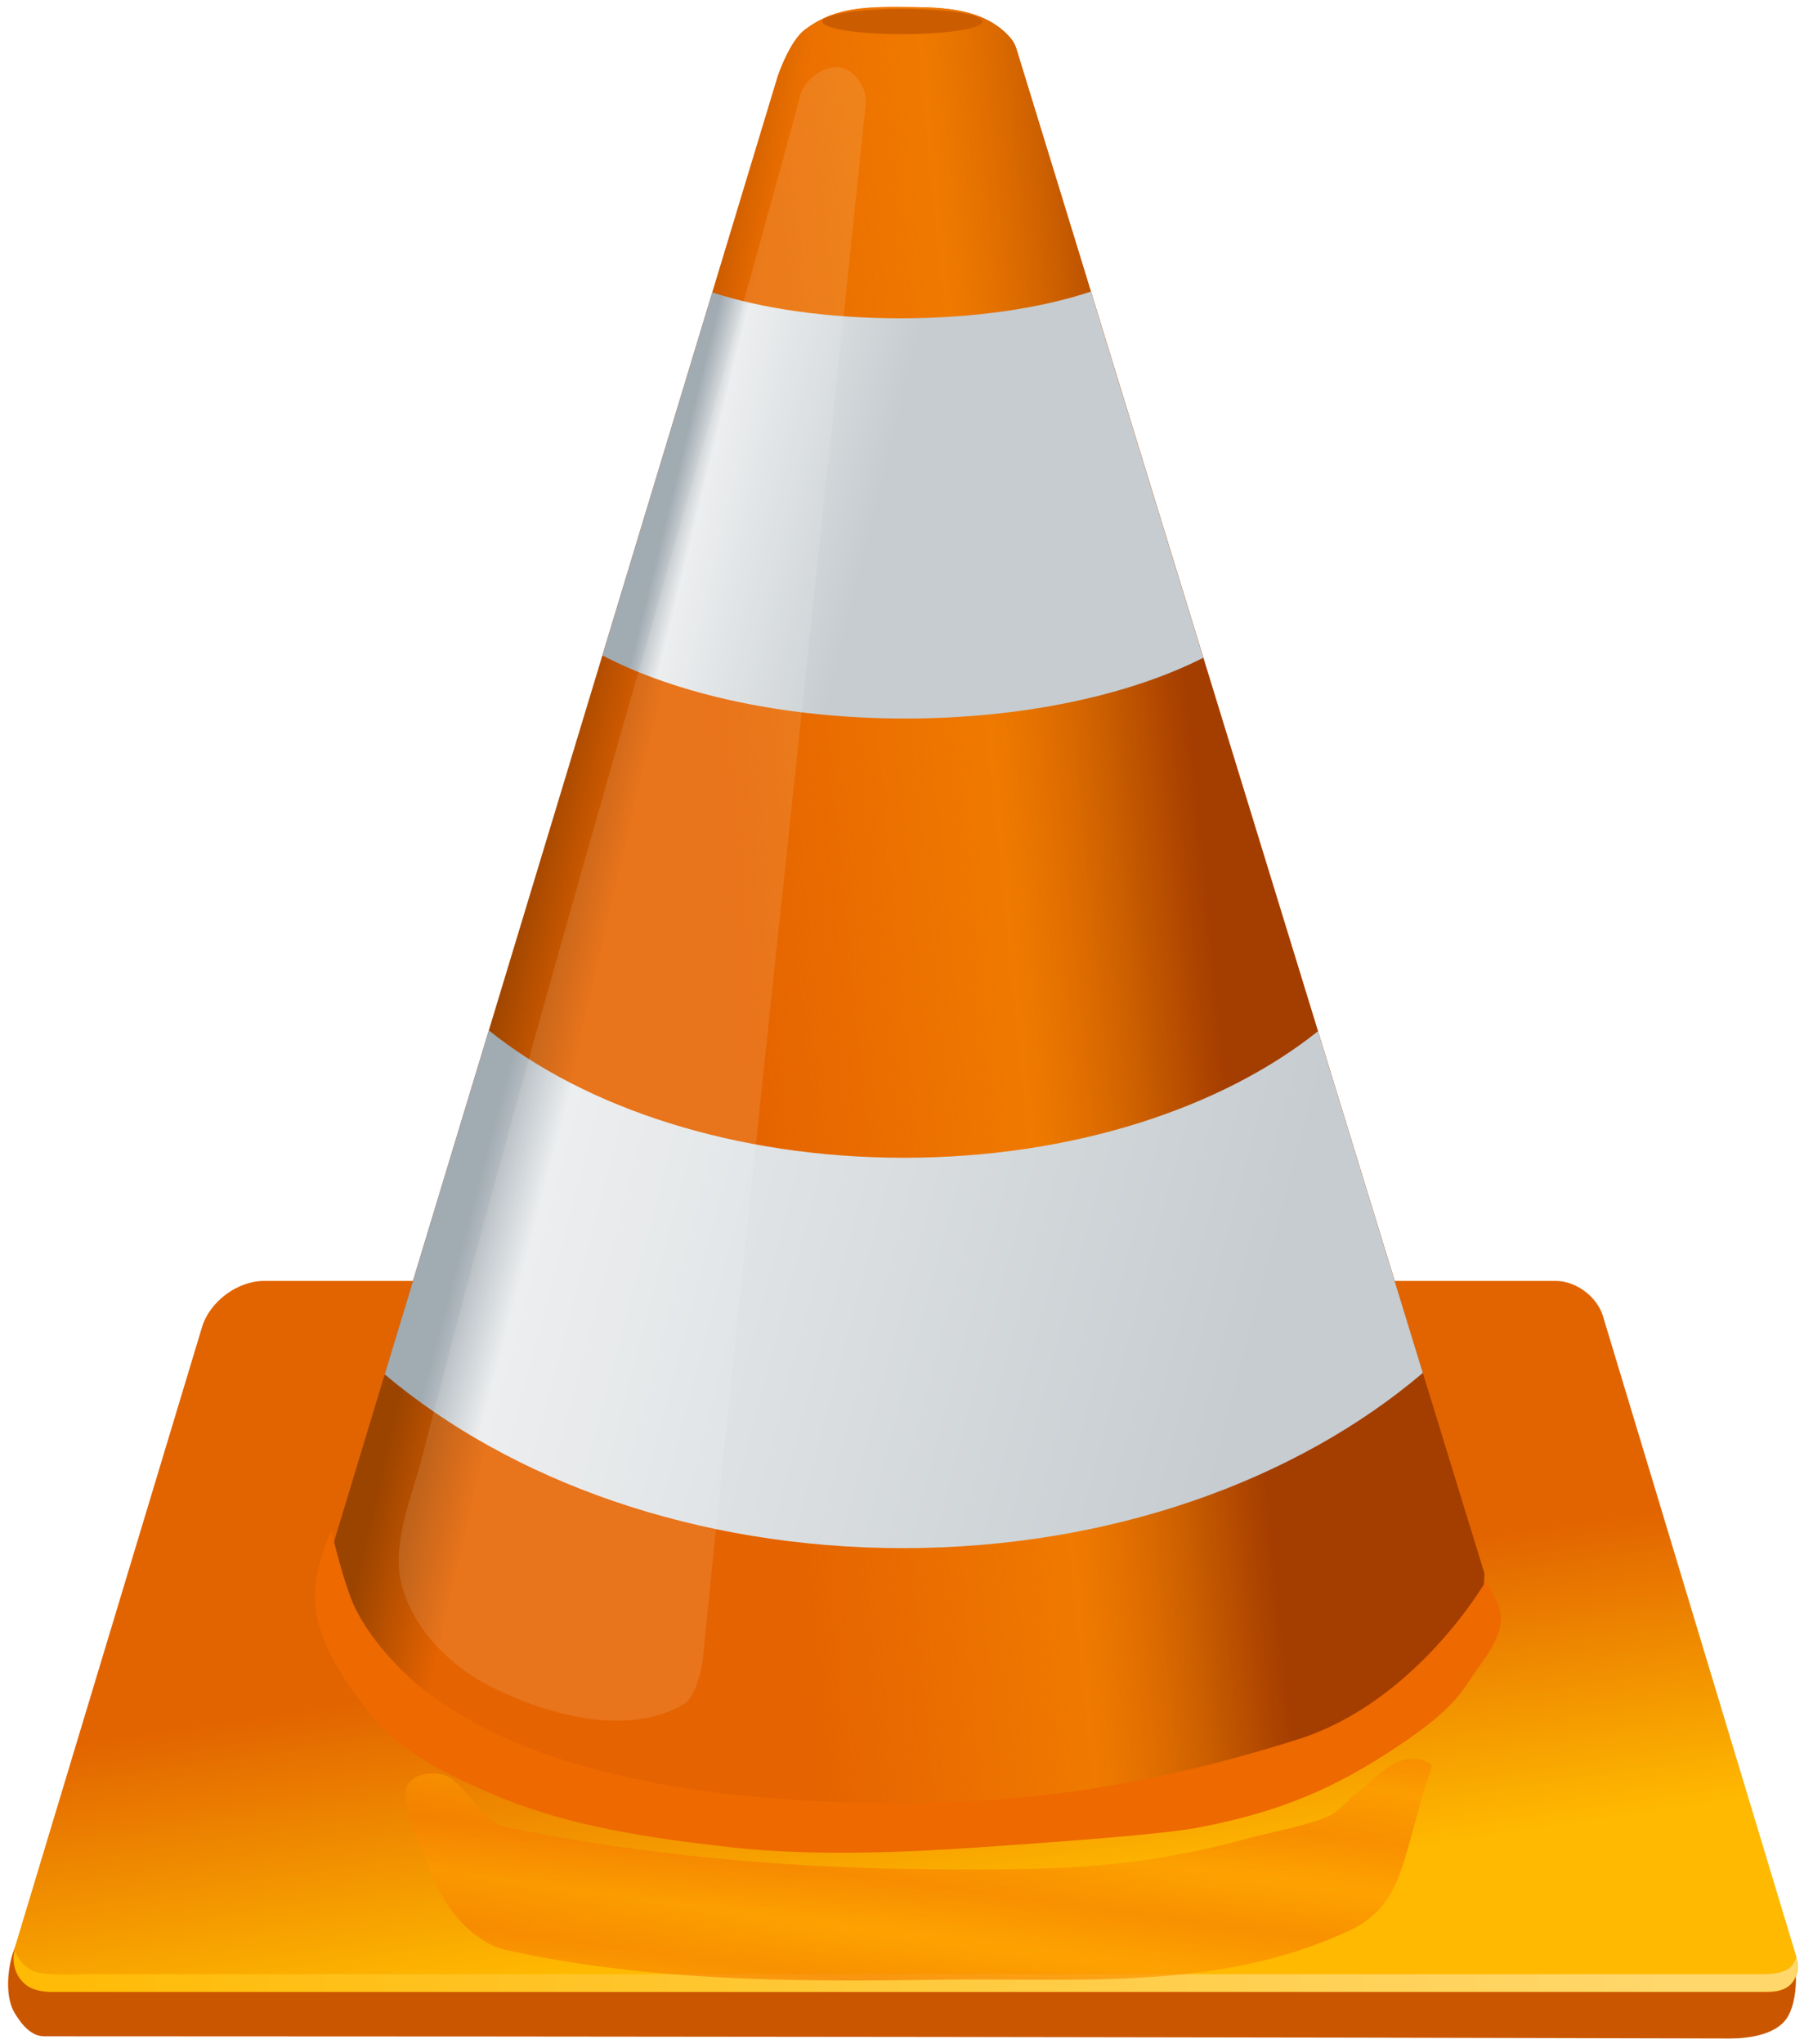
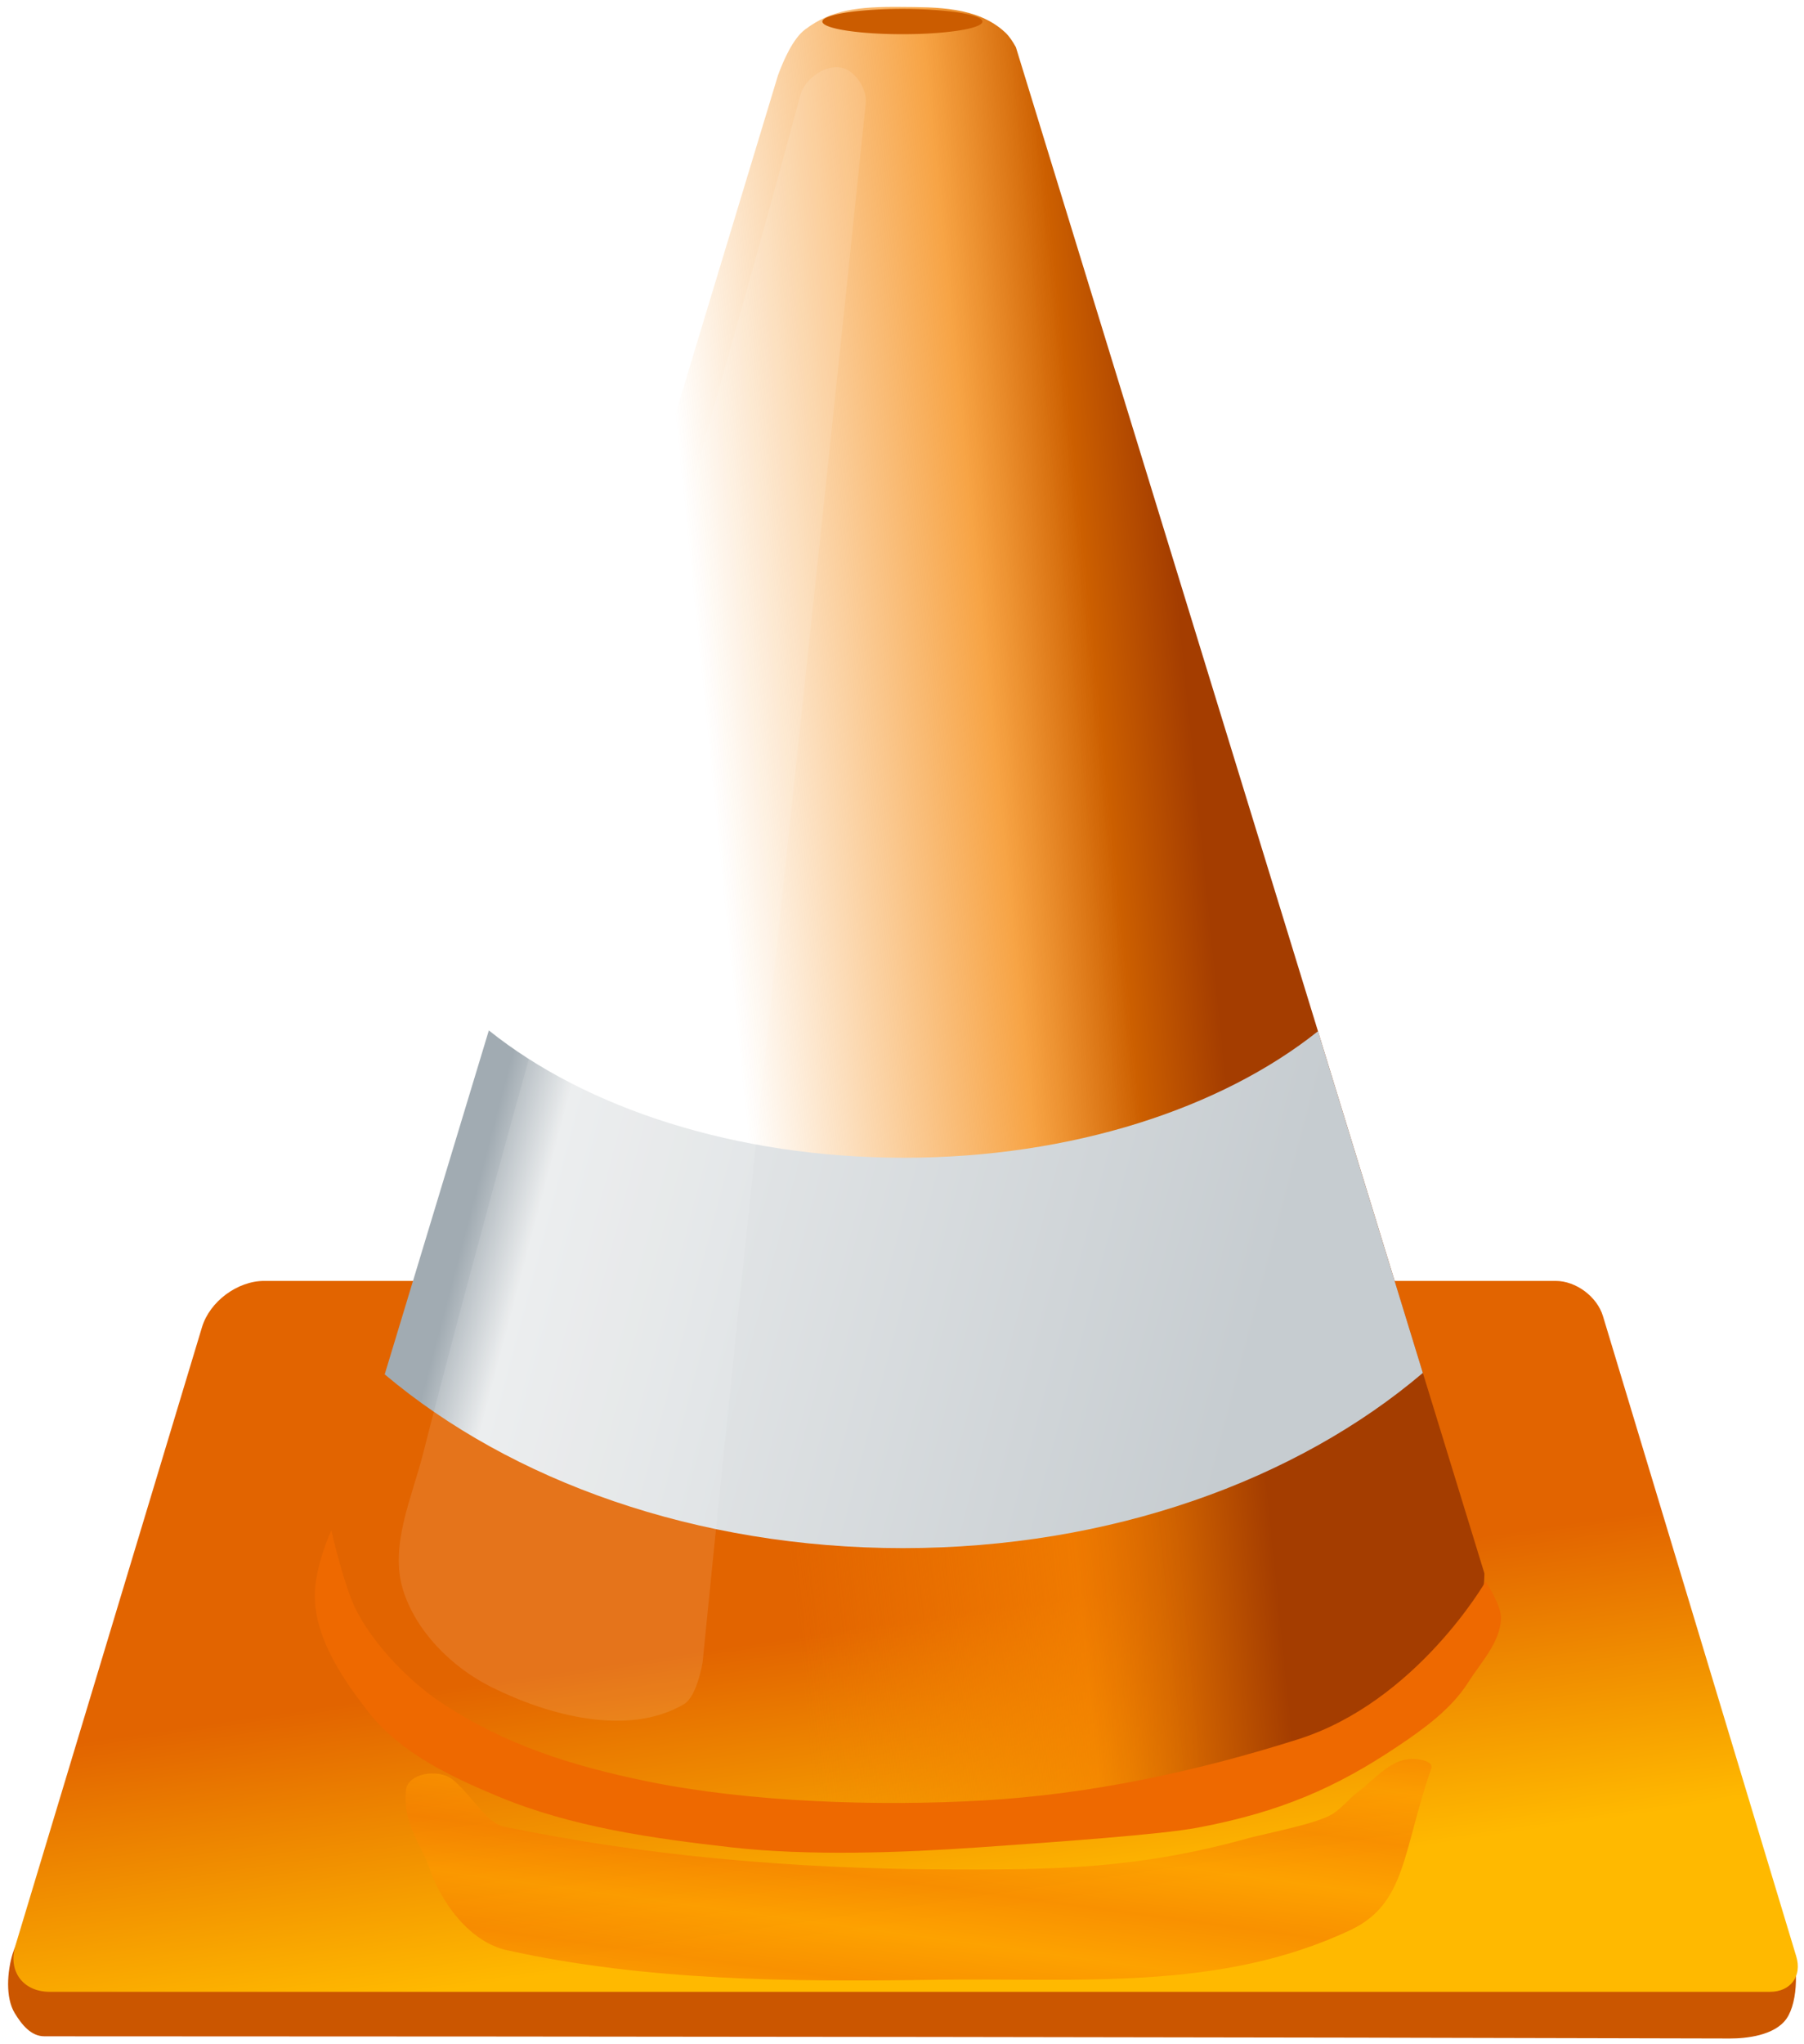
<svg xmlns="http://www.w3.org/2000/svg" xmlns:ns1="http://www.inkscape.org/namespaces/inkscape" xmlns:ns2="http://sodipodi.sourceforge.net/DTD/sodipodi-0.dtd" xmlns:xlink="http://www.w3.org/1999/xlink" version="1.1" width="680" height="770" id="svg3916" ns1:version="0.47 r22583" ns2:docname="Pilone.svg">
  <ns2:namedview pagecolor="#ffffff" bordercolor="#666666" borderopacity="1" objecttolerance="10" gridtolerance="10" guidetolerance="10" ns1:pageopacity="0" ns1:pageshadow="2" ns1:window-width="1280" ns1:window-height="1005" id="namedview70" showgrid="false" ns1:zoom="0.69425029" ns1:cx="340" ns1:cy="385" ns1:window-x="-4" ns1:window-y="-4" ns1:window-maximized="1" ns1:current-layer="svg3916" />
  <defs id="defs3918">
    <ns1:perspective ns2:type="inkscape:persp3d" ns1:vp_x="0 : 385 : 1" ns1:vp_y="0 : 1000 : 0" ns1:vp_z="680 : 385 : 1" ns1:persp3d-origin="340 : 256.66667 : 1" id="perspective74" />
    <linearGradient x1="40.775" y1="100.342" x2="44.376" y2="125.316" id="linearGradient3826" xlink:href="#linearGradient3649" gradientUnits="userSpaceOnUse" gradientTransform="matrix(1,0,0,1.02,0,-1.423)" />
    <linearGradient id="linearGradient3649">
      <stop id="stop3651" style="stop-color:#e26400;stop-opacity:1" offset="0" />
      <stop id="stop3653" style="stop-color:#ffb900;stop-opacity:1" offset="1" />
    </linearGradient>
    <linearGradient x1="64.751" y1="102.284" x2="93.522" y2="108.988" id="linearGradient3828" xlink:href="#linearGradient3668" gradientUnits="userSpaceOnUse" />
    <linearGradient id="linearGradient3668">
      <stop id="stop3670" style="stop-color:#9b4400;stop-opacity:1" offset="0" />
      <stop id="stop3672" style="stop-color:#e56300;stop-opacity:1" offset="1" />
    </linearGradient>
    <linearGradient x1="115.202" y1="70.105" x2="261.622" y2="55.356" id="linearGradient3830" xlink:href="#linearGradient3646" gradientUnits="userSpaceOnUse" />
    <linearGradient id="linearGradient3646">
      <stop id="stop3648" style="stop-color:#f48200;stop-opacity:0" offset="0" />
      <stop id="stop3654" style="stop-color:#f48200;stop-opacity:0.728" offset="0.589" />
      <stop id="stop3658" style="stop-color:#cc5f00;stop-opacity:1" offset="0.816" />
      <stop id="stop3650" style="stop-color:#a43d00;stop-opacity:1" offset="1" />
    </linearGradient>
    <linearGradient x1="44.104" y1="228.6" x2="278.432" y2="290.7" id="linearGradient3832" xlink:href="#linearGradient3626" gradientUnits="userSpaceOnUse" />
    <linearGradient id="linearGradient3626">
      <stop id="stop3628" style="stop-color:#a1abb2;stop-opacity:1" offset="0" />
      <stop id="stop3630" style="stop-color:#eaeced;stop-opacity:1" offset="0.083" />
      <stop id="stop3632" style="stop-color:#c6ccd0;stop-opacity:1" offset="1" />
    </linearGradient>
    <linearGradient x1="18.875" y1="252.484" x2="334.031" y2="268.415" id="linearGradient3834" xlink:href="#linearGradient3702" gradientUnits="userSpaceOnUse" />
    <linearGradient id="linearGradient3702">
      <stop id="stop3704" style="stop-color:#7a8288;stop-opacity:1" offset="0" />
      <stop id="stop3710" style="stop-color:#9fa3a7;stop-opacity:1" offset="0.529" />
      <stop id="stop3706" style="stop-color:#7d858b;stop-opacity:1" offset="1" />
    </linearGradient>
    <linearGradient x1="104.886" y1="12.641" x2="164.759" y2="27.389" id="linearGradient3836" xlink:href="#linearGradient3712" gradientUnits="userSpaceOnUse" />
    <linearGradient id="linearGradient3712">
      <stop id="stop3714" style="stop-color:#a1abb2;stop-opacity:1" offset="0" />
      <stop id="stop3720" style="stop-color:#eaeced;stop-opacity:1" offset="0.148" />
      <stop id="stop3716" style="stop-color:#c6ccd0;stop-opacity:1" offset="1" />
    </linearGradient>
    <linearGradient x1="107.209" y1="-0.642" x2="151.346" y2="12.703" id="linearGradient3838" xlink:href="#linearGradient3634" gradientUnits="userSpaceOnUse" gradientTransform="matrix(0.282,0,0,0.282,-0.14,-0.012)" />
    <linearGradient id="linearGradient3634">
      <stop id="stop3636" style="stop-color:#7a8288;stop-opacity:1" offset="0" />
      <stop id="stop3638" style="stop-color:#9fa3a7;stop-opacity:1" offset="0.076" />
      <stop id="stop3640" style="stop-color:#7d858b;stop-opacity:1" offset="1" />
    </linearGradient>
    <linearGradient x1="-113.893" y1="461.921" x2="412.23" y2="463.262" id="linearGradient3840" xlink:href="#linearGradient3675" gradientUnits="userSpaceOnUse" />
    <linearGradient id="linearGradient3675">
      <stop id="stop3677" style="stop-color:#ffb900;stop-opacity:1" offset="0" />
      <stop id="stop3679" style="stop-color:#ffd76b;stop-opacity:1" offset="1" />
    </linearGradient>
    <linearGradient x1="236.651" y1="158.479" x2="236.052" y2="162.893" id="linearGradient3842" xlink:href="#linearGradient3689" gradientUnits="userSpaceOnUse" gradientTransform="translate(-181.875,-35.717)" spreadMethod="reflect" />
    <linearGradient id="linearGradient3689">
      <stop id="stop3691" style="stop-color:#f68000;stop-opacity:1" offset="0" />
      <stop id="stop3693" style="stop-color:#fd9800;stop-opacity:1" offset="1" />
    </linearGradient>
    <filter color-interpolation-filters="sRGB" id="filter3701">
      <feGaussianBlur id="feGaussianBlur3703" stdDeviation="0.269" />
    </filter>
    <filter color-interpolation-filters="sRGB" id="filter3807">
      <feGaussianBlur id="feGaussianBlur3809" stdDeviation="1.135" />
    </filter>
    <linearGradient x1="-113.893" y1="461.921" x2="412.23" y2="463.262" id="linearGradient2876" xlink:href="#linearGradient3675" gradientUnits="userSpaceOnUse" gradientTransform="matrix(1.235,0,0,1.235,175.364,255.411)" />
    <linearGradient x1="107.209" y1="-0.642" x2="151.346" y2="12.703" id="linearGradient2881" xlink:href="#linearGradient3634" gradientUnits="userSpaceOnUse" gradientTransform="matrix(1.235,0,0,1.235,174.752,255.359)" />
    <linearGradient x1="104.886" y1="12.641" x2="164.759" y2="27.389" id="linearGradient2884" xlink:href="#linearGradient3712" gradientUnits="userSpaceOnUse" gradientTransform="matrix(1.235,0,0,1.235,175.364,255.411)" />
    <linearGradient x1="18.875" y1="252.484" x2="334.031" y2="268.415" id="linearGradient2887" xlink:href="#linearGradient3702" gradientUnits="userSpaceOnUse" gradientTransform="matrix(1.235,0,0,1.235,175.364,255.411)" />
    <linearGradient x1="44.104" y1="228.6" x2="278.432" y2="290.7" id="linearGradient2890" xlink:href="#linearGradient3626" gradientUnits="userSpaceOnUse" gradientTransform="matrix(1.235,0,0,1.235,175.364,255.411)" />
    <linearGradient x1="115.202" y1="70.105" x2="261.622" y2="55.356" id="linearGradient2893" xlink:href="#linearGradient3646" gradientUnits="userSpaceOnUse" gradientTransform="matrix(1.235,0,0,1.235,175.364,255.411)" />
    <linearGradient x1="64.751" y1="102.284" x2="93.522" y2="108.988" id="linearGradient2896" xlink:href="#linearGradient3668" gradientUnits="userSpaceOnUse" gradientTransform="matrix(1.235,0,0,1.235,175.364,255.411)" />
    <linearGradient x1="40.775" y1="100.342" x2="44.376" y2="125.316" id="linearGradient2899" xlink:href="#linearGradient3649" gradientUnits="userSpaceOnUse" gradientTransform="matrix(4.377,0,0,4.465,175.365,249.181)" />
    <linearGradient ns1:collect="always" xlink:href="#linearGradient3675" id="linearGradient2883" gradientUnits="userSpaceOnUse" gradientTransform="matrix(1.235,0,0,1.235,122.74,174.656)" x1="-113.893" y1="461.921" x2="412.23" y2="463.262" />
    <linearGradient ns1:collect="always" xlink:href="#linearGradient3712" id="linearGradient2888" gradientUnits="userSpaceOnUse" gradientTransform="matrix(1.235,0,0,1.235,122.74,174.656)" x1="104.886" y1="12.641" x2="164.759" y2="27.389" />
    <linearGradient ns1:collect="always" xlink:href="#linearGradient3626" id="linearGradient2891" gradientUnits="userSpaceOnUse" gradientTransform="matrix(1.235,0,0,1.235,122.74,174.656)" x1="44.104" y1="228.6" x2="278.432" y2="290.7" />
    <linearGradient ns1:collect="always" xlink:href="#linearGradient3646" id="linearGradient2894" gradientUnits="userSpaceOnUse" gradientTransform="matrix(1.235,0,0,1.235,122.74,174.656)" x1="115.202" y1="70.105" x2="261.622" y2="55.356" />
    <linearGradient ns1:collect="always" xlink:href="#linearGradient3668" id="linearGradient2897" gradientUnits="userSpaceOnUse" gradientTransform="matrix(1.235,0,0,1.235,122.74,174.656)" x1="64.751" y1="102.284" x2="93.522" y2="108.988" />
    <linearGradient ns1:collect="always" xlink:href="#linearGradient3649" id="linearGradient2900" gradientUnits="userSpaceOnUse" gradientTransform="matrix(4.377,0,0,4.465,122.74,168.427)" x1="40.775" y1="100.342" x2="44.376" y2="125.316" />
  </defs>
  <path style="fill:#cb5600;fill-opacity:1;fill-rule:evenodd;stroke:none" id="path3657" d="m 18.405,714.967 c 0,0 -10.805,11.655 -13.663,21.115 -1.997,6.611 -2.777,16.467 0.828,22.357 2.645,4.322 6.112,8.694 11.179,8.695 220.292,0.032 463.915,0.357 635.323,0.828 5.803,0.016 16.81,-1.003 21.322,-7.452 4.599,-6.574 4.486,-21.229 1.242,-28.568 -3.415,-7.728 -19.459,-11.179 -19.459,-11.179 L 18.405,714.967 z" />
  <path style="fill:url(#linearGradient2900);fill-opacity:1;fill-rule:evenodd;stroke:none" id="rect2862" d="m 99.578,482.556 c -10.065,0 -20.514,7.754 -23.43,17.411 L 5.821,732.919 c -2.916,9.656 2.827,17.449 12.892,17.449 l 648.541,0 c 7.668,0 12.064,-5.914 9.843,-13.271 L 604.222,495.826 C 602.001,488.469 594.058,482.556 586.39,482.556 l -486.811,0 z" />
-   <path style="fill:url(#linearGradient2897);fill-opacity:1;fill-rule:evenodd;stroke:none" id="path3656" d="m 339.896,2.622 c -16.728,-0.168 -26.57,1.075 -36.437,8.492 -4.504,3.385 -8.062,11.426 -10.19,17.215 L 121.582,595.074 c 0,0 4.003,25.611 28.291,48.891 16.373,15.693 47.425,27.321 66.933,31.549 50.067,10.852 90.217,13.443 135.624,12.755 46.64,-0.706 93.236,-9.874 138.081,-22.706 66.883,-19.139 69.013,-72.843 69.013,-72.843 L 382.934,17.791 c -0.727,-2.368 -2.496,-4.113 -3.898,-5.442 -10.49,-9.943 -26.385,-9.599 -39.139,-9.727 z" />
  <path style="fill:url(#linearGradient2894);fill-opacity:1;fill-rule:evenodd;stroke:none" id="path2825" d="m 339.896,2.622 c -16.728,-0.168 -26.57,1.075 -36.437,8.492 -4.504,3.385 -8.062,11.426 -10.19,17.215 L 121.582,595.074 c 0,0 7.549,49.018 68.309,72.911 42.057,16.539 85.467,18.733 153.016,19.455 75.227,0.805 105.872,-6.576 155.043,-23.733 23.146,-8.076 35.144,-18.576 46.121,-30.219 15.874,-16.837 15.453,-40.77 15.453,-40.77 L 382.934,17.791 c -1.194,-2.17 -2.496,-4.113 -3.898,-5.442 -10.49,-9.943 -26.385,-9.599 -39.139,-9.727 z" />
  <path style="fill:url(#linearGradient2891);fill-opacity:1;fill-rule:evenodd;stroke:none" id="path2843" d="m 184.266,388.185 -39.255,129.576 c 47.608,40.124 117.476,65.463 195.348,65.463 78.223,0 148.345,-25.565 195.966,-66.004 l -39.525,-128.727 c -36.388,29.03 -92.782,47.669 -156.093,47.669 -63.521,0 -120.066,-18.783 -156.441,-47.978 z" />
-   <path style="fill:url(#linearGradient2888);fill-opacity:1;fill-rule:evenodd;stroke:none" id="path2829" d="m 411.188,109.849 c -18.526,6.217 -43.841,10.074 -71.794,10.074 -27.498,0 -52.464,-3.727 -70.906,-9.765 l -41.416,136.755 c 27.84,14.569 68.605,23.777 114.059,23.777 44.556,0 84.64,-8.817 112.438,-22.889 l -42.381,-137.952 z" />
  <path style="opacity:0.106;fill:#ffffff;fill-opacity:1;fill-rule:evenodd;stroke:none" id="path3692" d="m 316.956,25.449 c 5.375,1.007 9.927,8.027 9.368,13.467 -19.769,192.381 -43.02,401.558 -61.48,587.278 0,0 -2.057,12.884 -7.026,15.809 -20.938,12.326 -50.854,4.387 -72.605,-6.441 -14.844,-7.39 -28.577,-21.015 -33.375,-36.888 -4.968,-16.434 3.367,-34.305 7.612,-50.94 43.313,-169.753 100.449,-356.638 142.282,-512.038 1.59,-5.907 9.211,-11.373 15.224,-10.247 z" />
  <path style="fill:#cb5c00;fill-opacity:1;fill-rule:nonzero;stroke:none" id="path3746" d="m 370.327,8.122 a 30.172,4.761 0 1 1 -60.344,0 30.172,4.761 0 1 1 60.344,0 z" />
-   <path style="fill:url(#linearGradient2883);fill-opacity:1;fill-rule:evenodd;stroke:none" id="path3673" d="m 5.57,735.048 c 0,0 2.104,5.301 6.899,7.501 4.039,1.849 19.392,1.195 19.392,1.195 0,0 423.816,5.3e-4 631.182,0 3.395,-10e-4 6.99,-0.052 10.079,-1.459 3.328,-1.516 3.975,-5.187 3.975,-5.187 0,0 1.632,6.453 -2.103,10.417 -2.648,2.81 -7.365,2.853 -11.226,2.854 -208.957,0.047 -427.246,0 -638.957,0 -5.482,-0.002 -12.362,0.48 -16.053,-3.572 -5.005,-5.494 -3.188,-11.749 -3.188,-11.749 z" />
  <path style="opacity:0.709;fill:url(#linearGradient3842);fill-opacity:1;fill-rule:evenodd;stroke:none;" id="path3683" transform="matrix(4.377,0,0,4.377,122.74,174.656)" d="m 95.219,112.298 c -2.479,7.106 -2.137,11.638 -6.957,13.914 -11.292,5.331 -23.622,4.094 -35.721,4.281 -12.336,0.191 -24.909,0.118 -36.925,-2.542 -3.173,-0.7 -5.635,-4.017 -6.689,-7.091 -0.692,-2.016 -2.284,-3.705 -2.007,-6.689 0.07,-0.759 0.87,-1.234 1.62,-1.37 0.658,-0.119 1.744,-0.125 2.527,0.568 1.71,1.512 2.817,3.639 4.284,3.943 12.005,2.49 24.546,3.613 37.725,3.682 9.807,0.052 16.907,-0.048 26.356,-2.676 1.576,-0.438 5.995,-1.237 7.358,-2.141 0.79,-0.524 1.382,-1.305 2.141,-1.873 1.396,-1.046 2.676,-2.669 4.415,-2.81 0.677,-0.055 2.097,0.161 1.873,0.803 z" />
  <path style="fill:#ee6900;fill-opacity:1;fill-rule:evenodd;stroke:none;filter:url(#filter3807)" id="path3705" transform="matrix(4.377,0,0,4.377,122.74,174.656)" d="m 0.495,91.819 c 0,0 -0.979,2.015 -1.338,4.415 -0.607,4.059 2.023,8.004 4.549,11.238 2.718,3.48 7.03,5.522 11.104,7.224 6.357,2.657 13.347,3.636 20.193,4.408 6.581,0.742 14.584,0.46 21.191,0 6.807,-0.474 15.741,-1.102 18.92,-1.703 7.184,-1.357 11.954,-3.477 17.217,-7 2.243,-1.502 4.609,-3.207 6.054,-5.487 1.103,-1.739 2.749,-3.43 2.838,-5.487 0.05,-1.158 -1.324,-3.216 -1.324,-3.216 0,0 -5.953,10.359 -16.161,13.59 -8.847,2.801 -17.902,4.734 -27.167,5.265 -8.955,0.513 -20.087,0.157 -28.873,-1.647 -6.508,-1.336 -12.26,-3.137 -17.794,-6.811 -2.937,-1.95 -6.477,-5.664 -7.725,-8.961 -0.94,-2.485 -1.684,-5.827 -1.684,-5.827 z" />
</svg>